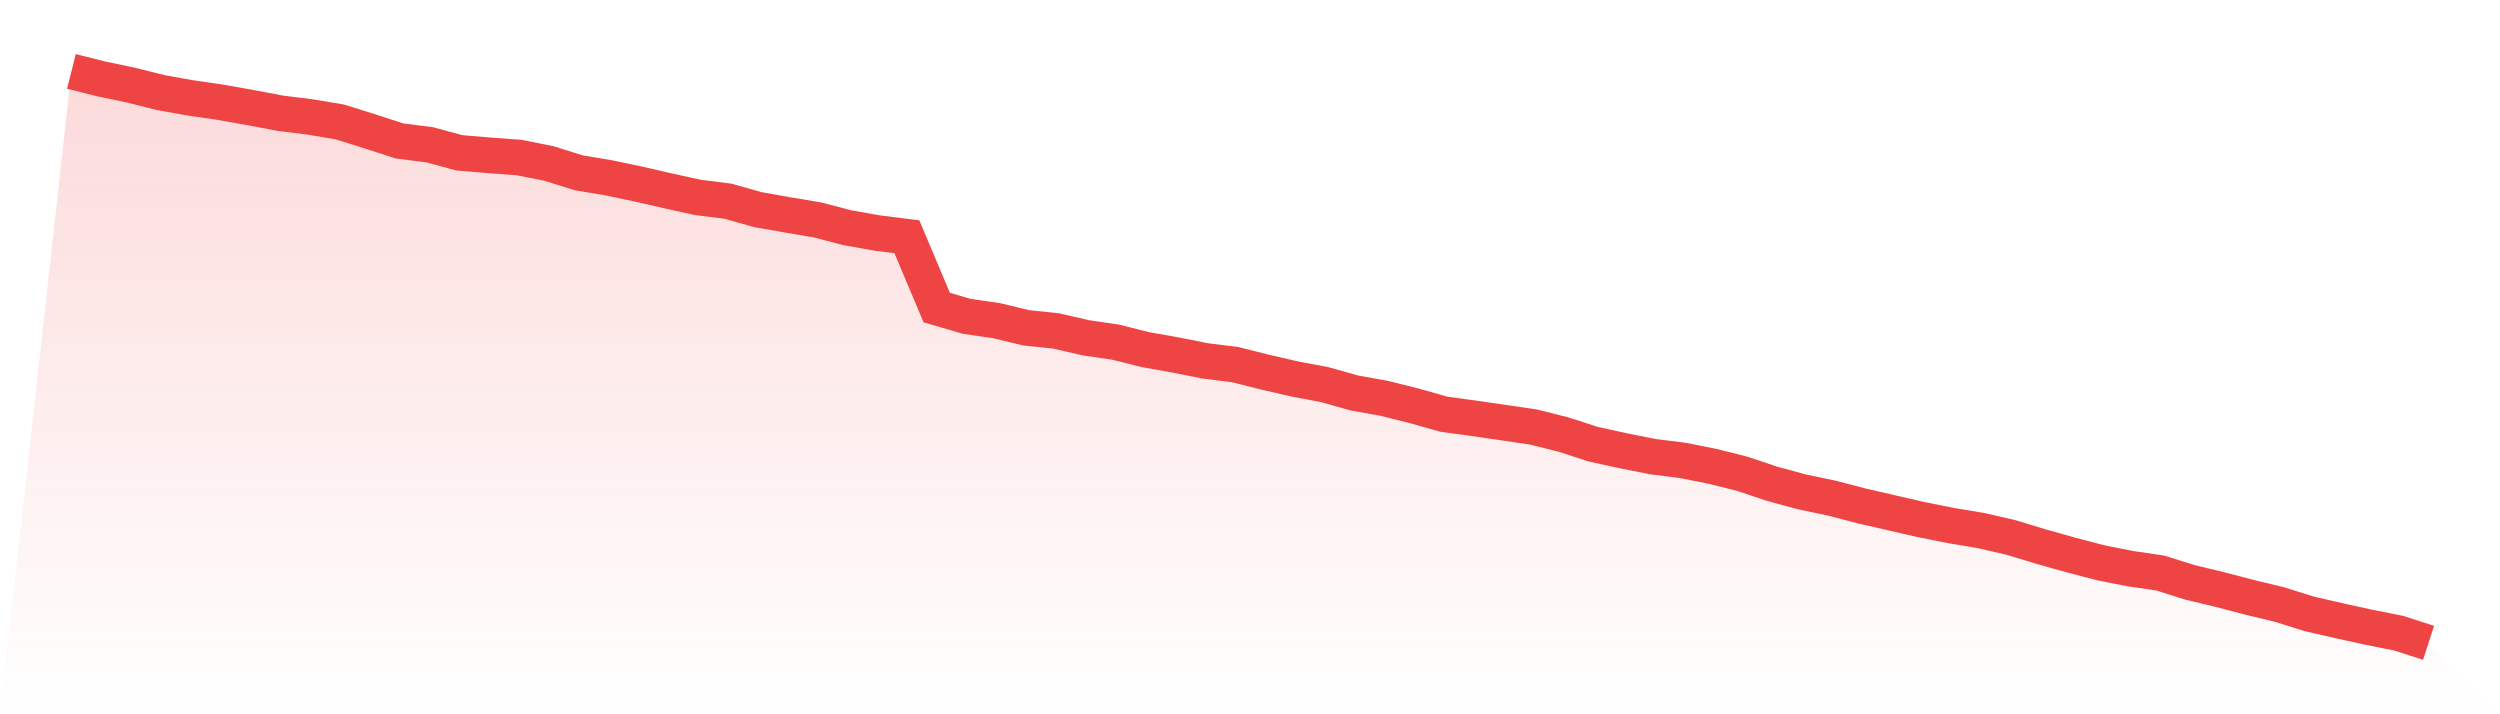
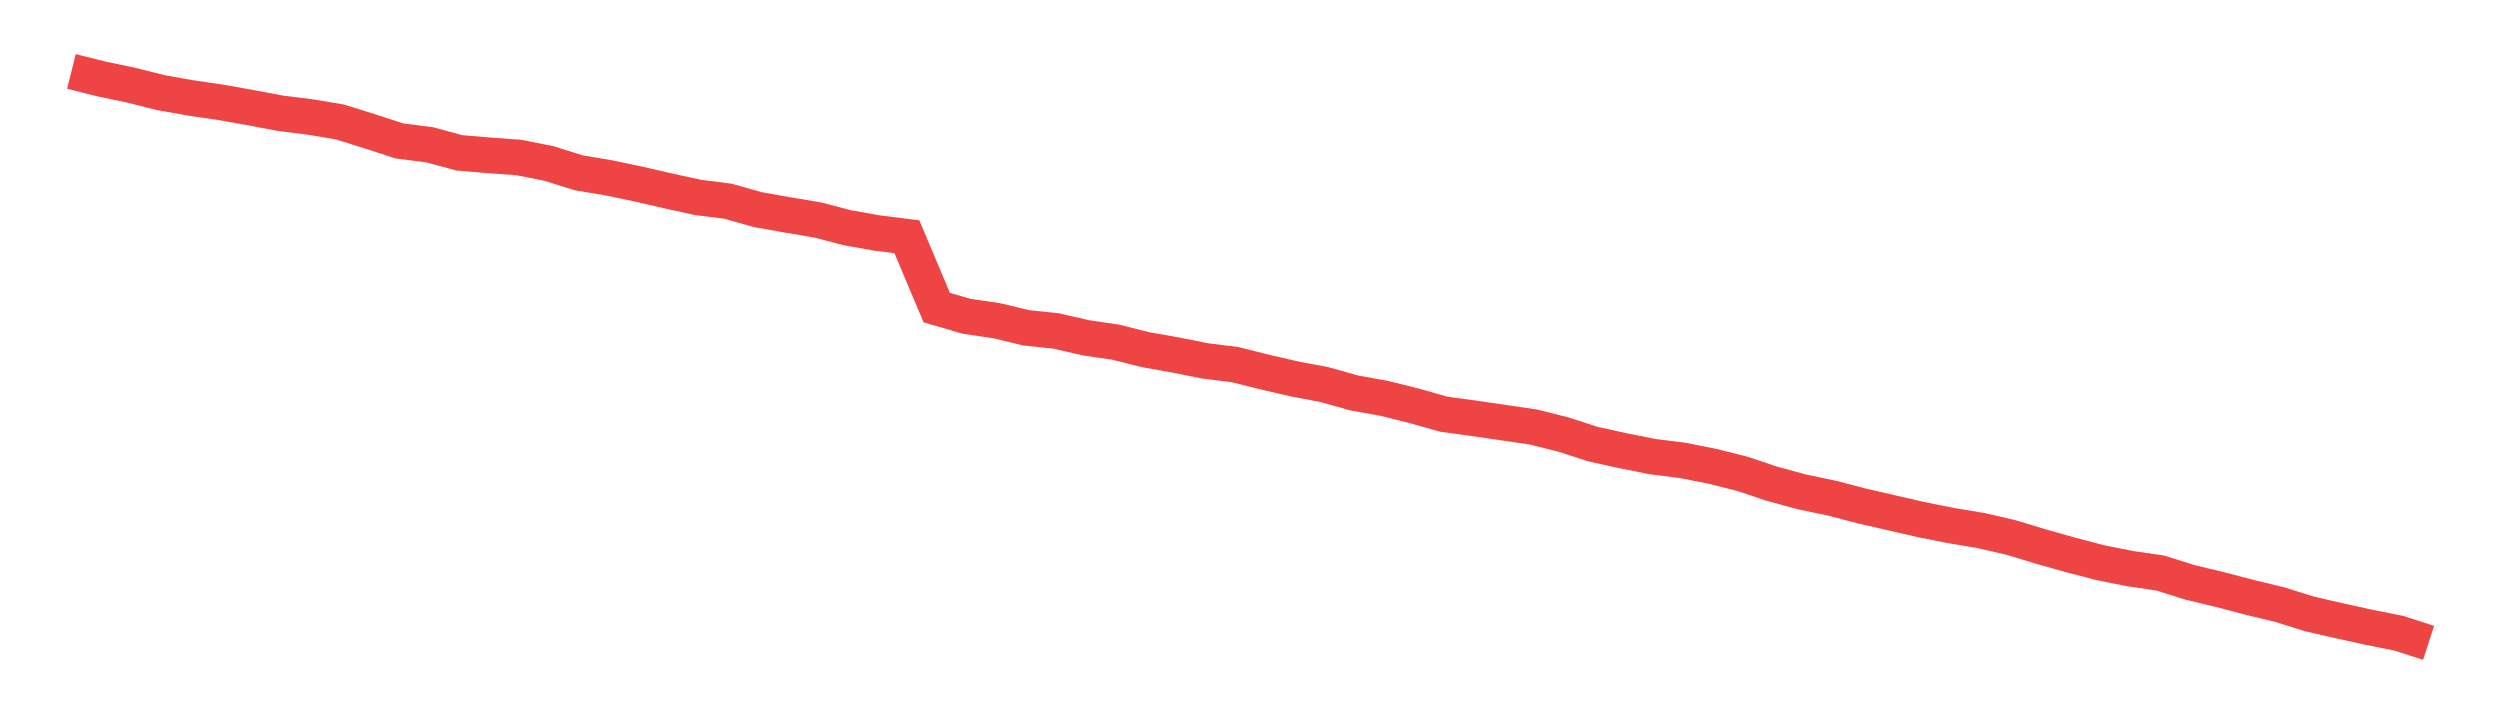
<svg xmlns="http://www.w3.org/2000/svg" viewBox="0 0 140 40">
  <defs>
    <linearGradient id="gradient" x1="0" x2="0" y1="0" y2="1">
      <stop offset="0%" stop-color="#ef4444" stop-opacity="0.2" />
      <stop offset="100%" stop-color="#ef4444" stop-opacity="0" />
    </linearGradient>
  </defs>
-   <path d="M4,4 L4,4 L5.671,4.419 L7.342,4.769 L9.013,5.188 L10.684,5.485 L12.354,5.729 L14.025,6.026 L15.696,6.341 L17.367,6.55 L19.038,6.83 L20.709,7.354 L22.38,7.895 L24.051,8.105 L25.722,8.559 L27.392,8.699 L29.063,8.821 L30.734,9.153 L32.405,9.677 L34.076,9.956 L35.747,10.306 L37.418,10.69 L39.089,11.057 L40.759,11.266 L42.43,11.738 L44.101,12.035 L45.772,12.314 L47.443,12.751 L49.114,13.048 L50.785,13.258 L52.456,17.223 L54.127,17.712 L55.797,17.956 L57.468,18.358 L59.139,18.533 L60.81,18.917 L62.481,19.162 L64.152,19.581 L65.823,19.878 L67.494,20.21 L69.165,20.419 L70.835,20.838 L72.506,21.223 L74.177,21.537 L75.848,22.009 L77.519,22.306 L79.19,22.725 L80.861,23.197 L82.532,23.424 L84.203,23.668 L85.873,23.913 L87.544,24.332 L89.215,24.873 L90.886,25.24 L92.557,25.572 L94.228,25.782 L95.899,26.114 L97.57,26.533 L99.24,27.092 L100.911,27.546 L102.582,27.895 L104.253,28.332 L105.924,28.716 L107.595,29.1 L109.266,29.432 L110.937,29.712 L112.608,30.096 L114.278,30.603 L115.949,31.074 L117.62,31.511 L119.291,31.843 L120.962,32.087 L122.633,32.611 L124.304,33.013 L125.975,33.45 L127.646,33.852 L129.316,34.376 L130.987,34.76 L132.658,35.127 L134.329,35.459 L136,36 L140,40 L0,40 z" fill="url(#gradient)" />
  <path d="M4,4 L4,4 L5.671,4.419 L7.342,4.769 L9.013,5.188 L10.684,5.485 L12.354,5.729 L14.025,6.026 L15.696,6.341 L17.367,6.55 L19.038,6.83 L20.709,7.354 L22.38,7.895 L24.051,8.105 L25.722,8.559 L27.392,8.699 L29.063,8.821 L30.734,9.153 L32.405,9.677 L34.076,9.956 L35.747,10.306 L37.418,10.69 L39.089,11.057 L40.759,11.266 L42.43,11.738 L44.101,12.035 L45.772,12.314 L47.443,12.751 L49.114,13.048 L50.785,13.258 L52.456,17.223 L54.127,17.712 L55.797,17.956 L57.468,18.358 L59.139,18.533 L60.81,18.917 L62.481,19.162 L64.152,19.581 L65.823,19.878 L67.494,20.21 L69.165,20.419 L70.835,20.838 L72.506,21.223 L74.177,21.537 L75.848,22.009 L77.519,22.306 L79.19,22.725 L80.861,23.197 L82.532,23.424 L84.203,23.668 L85.873,23.913 L87.544,24.332 L89.215,24.873 L90.886,25.24 L92.557,25.572 L94.228,25.782 L95.899,26.114 L97.57,26.533 L99.24,27.092 L100.911,27.546 L102.582,27.895 L104.253,28.332 L105.924,28.716 L107.595,29.1 L109.266,29.432 L110.937,29.712 L112.608,30.096 L114.278,30.603 L115.949,31.074 L117.62,31.511 L119.291,31.843 L120.962,32.087 L122.633,32.611 L124.304,33.013 L125.975,33.45 L127.646,33.852 L129.316,34.376 L130.987,34.76 L132.658,35.127 L134.329,35.459 L136,36" fill="none" stroke="#ef4444" stroke-width="2" />
</svg>